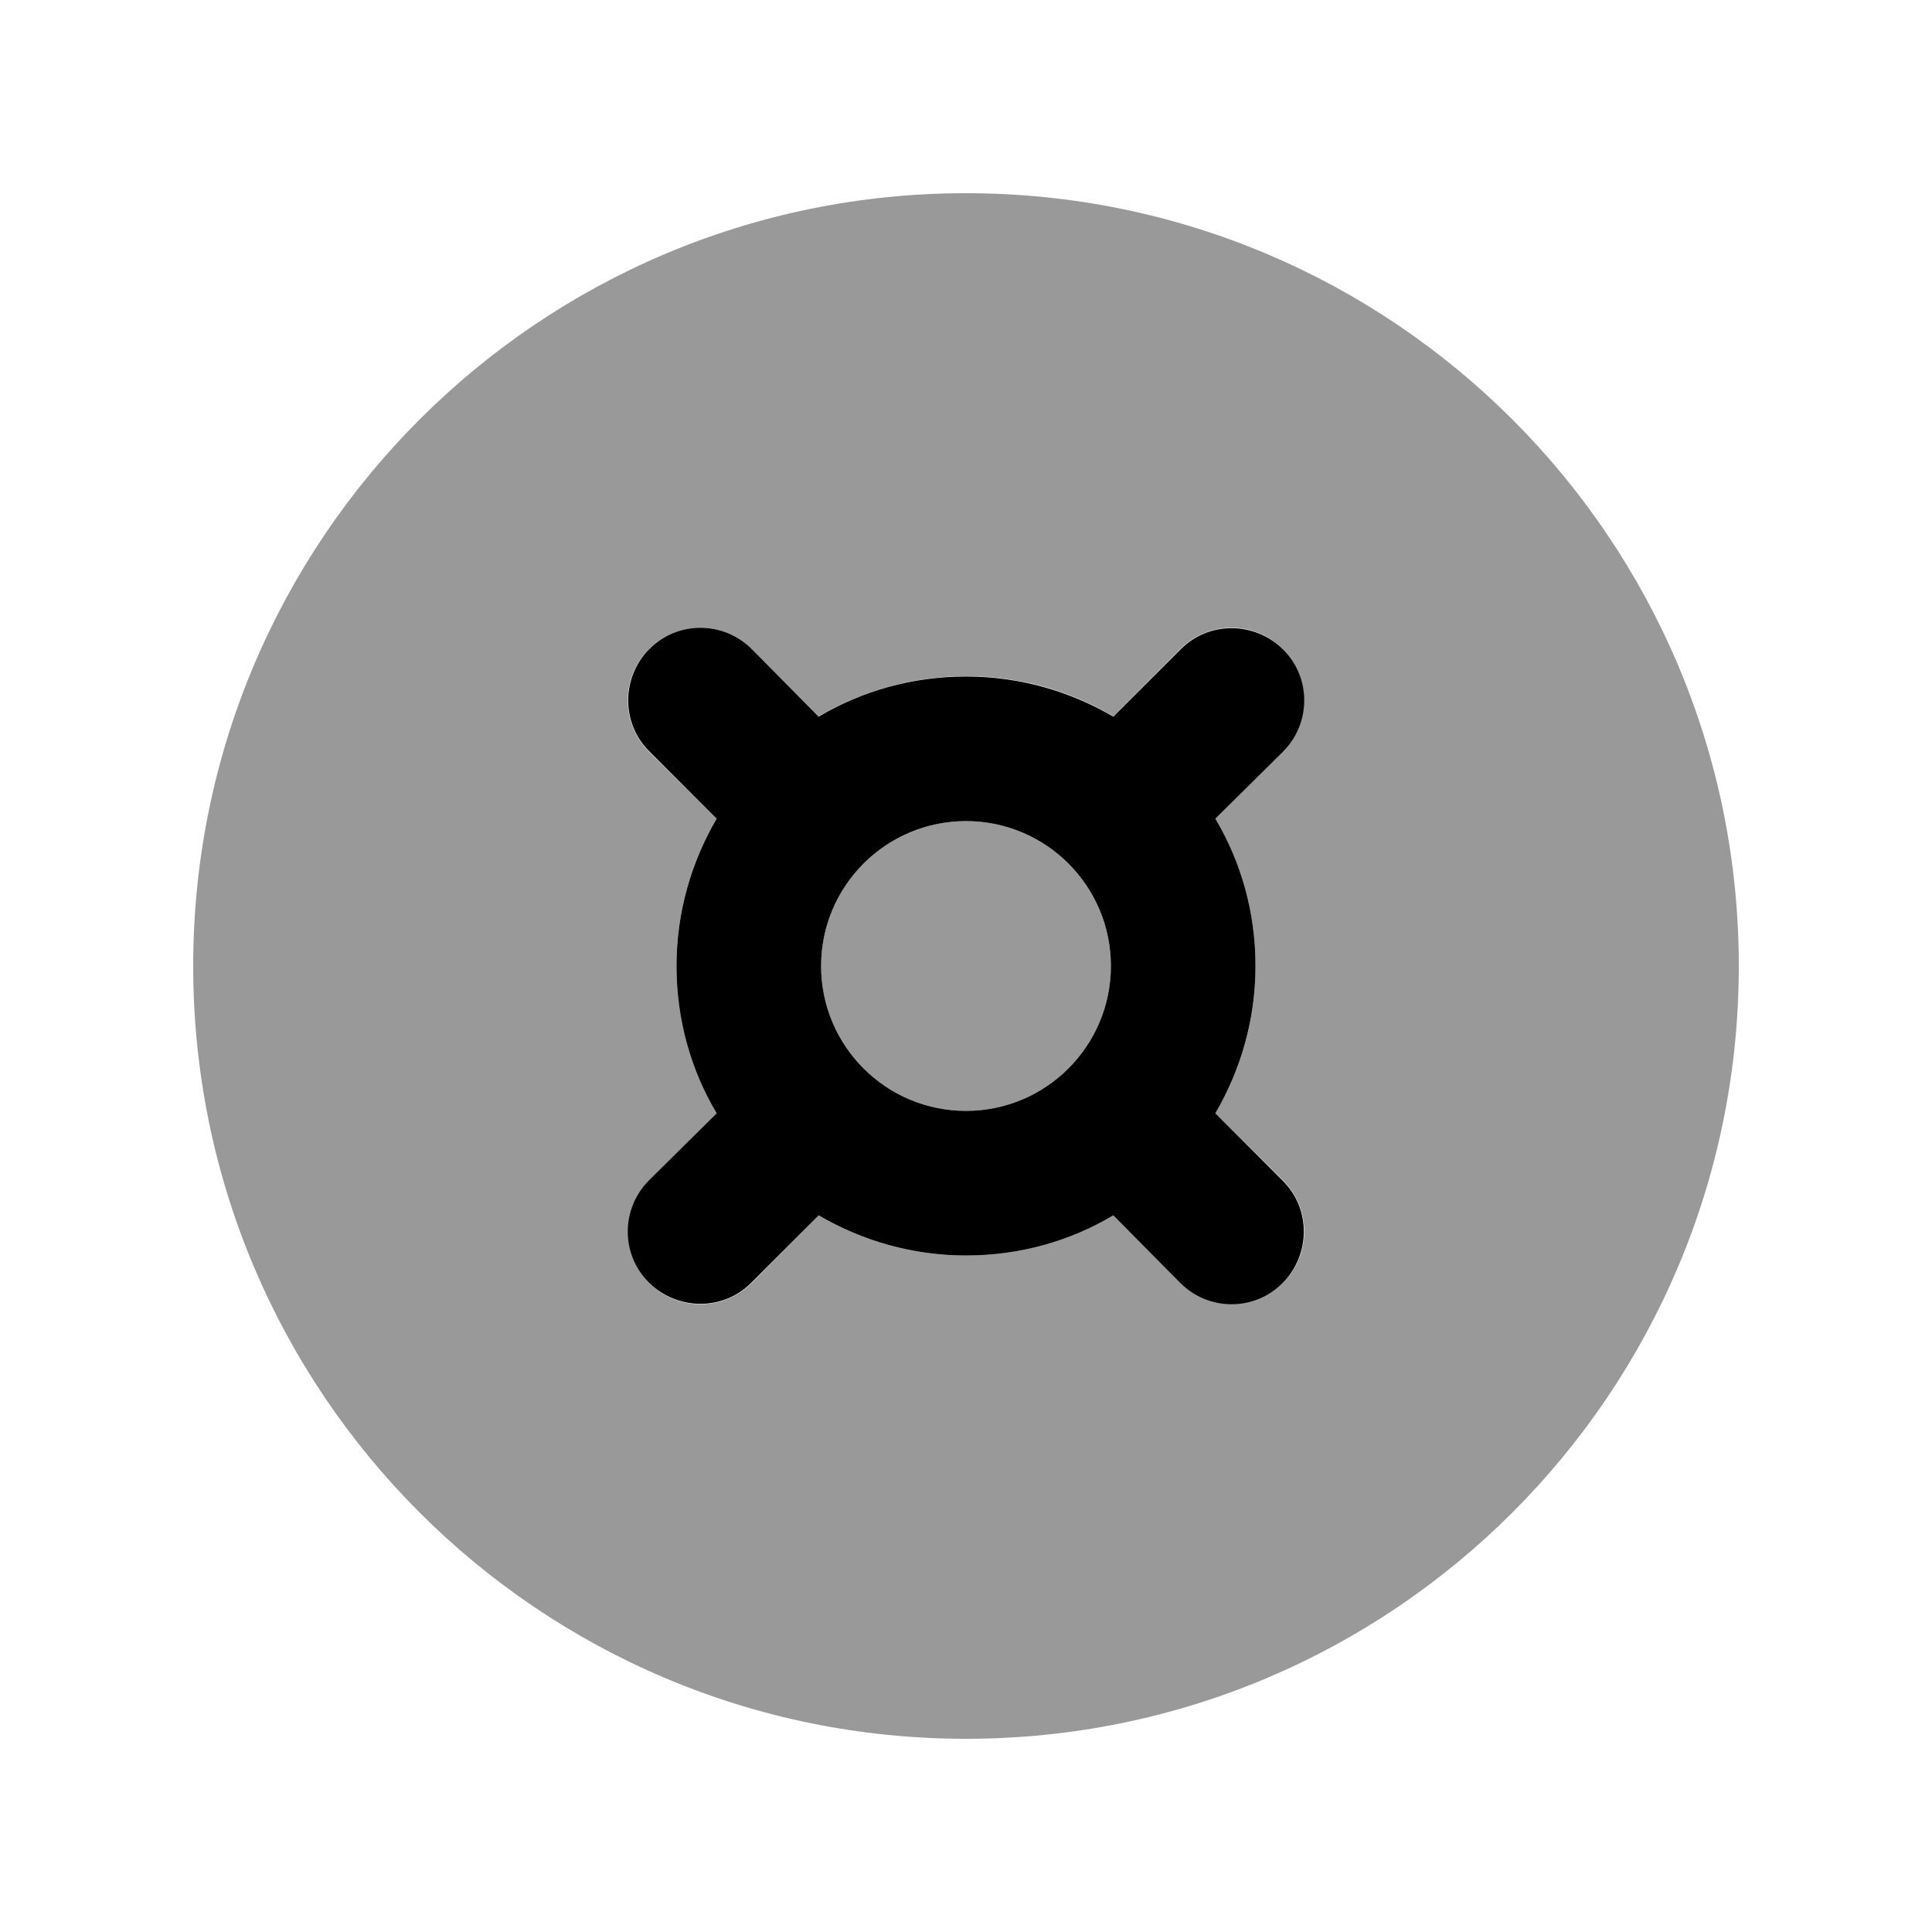
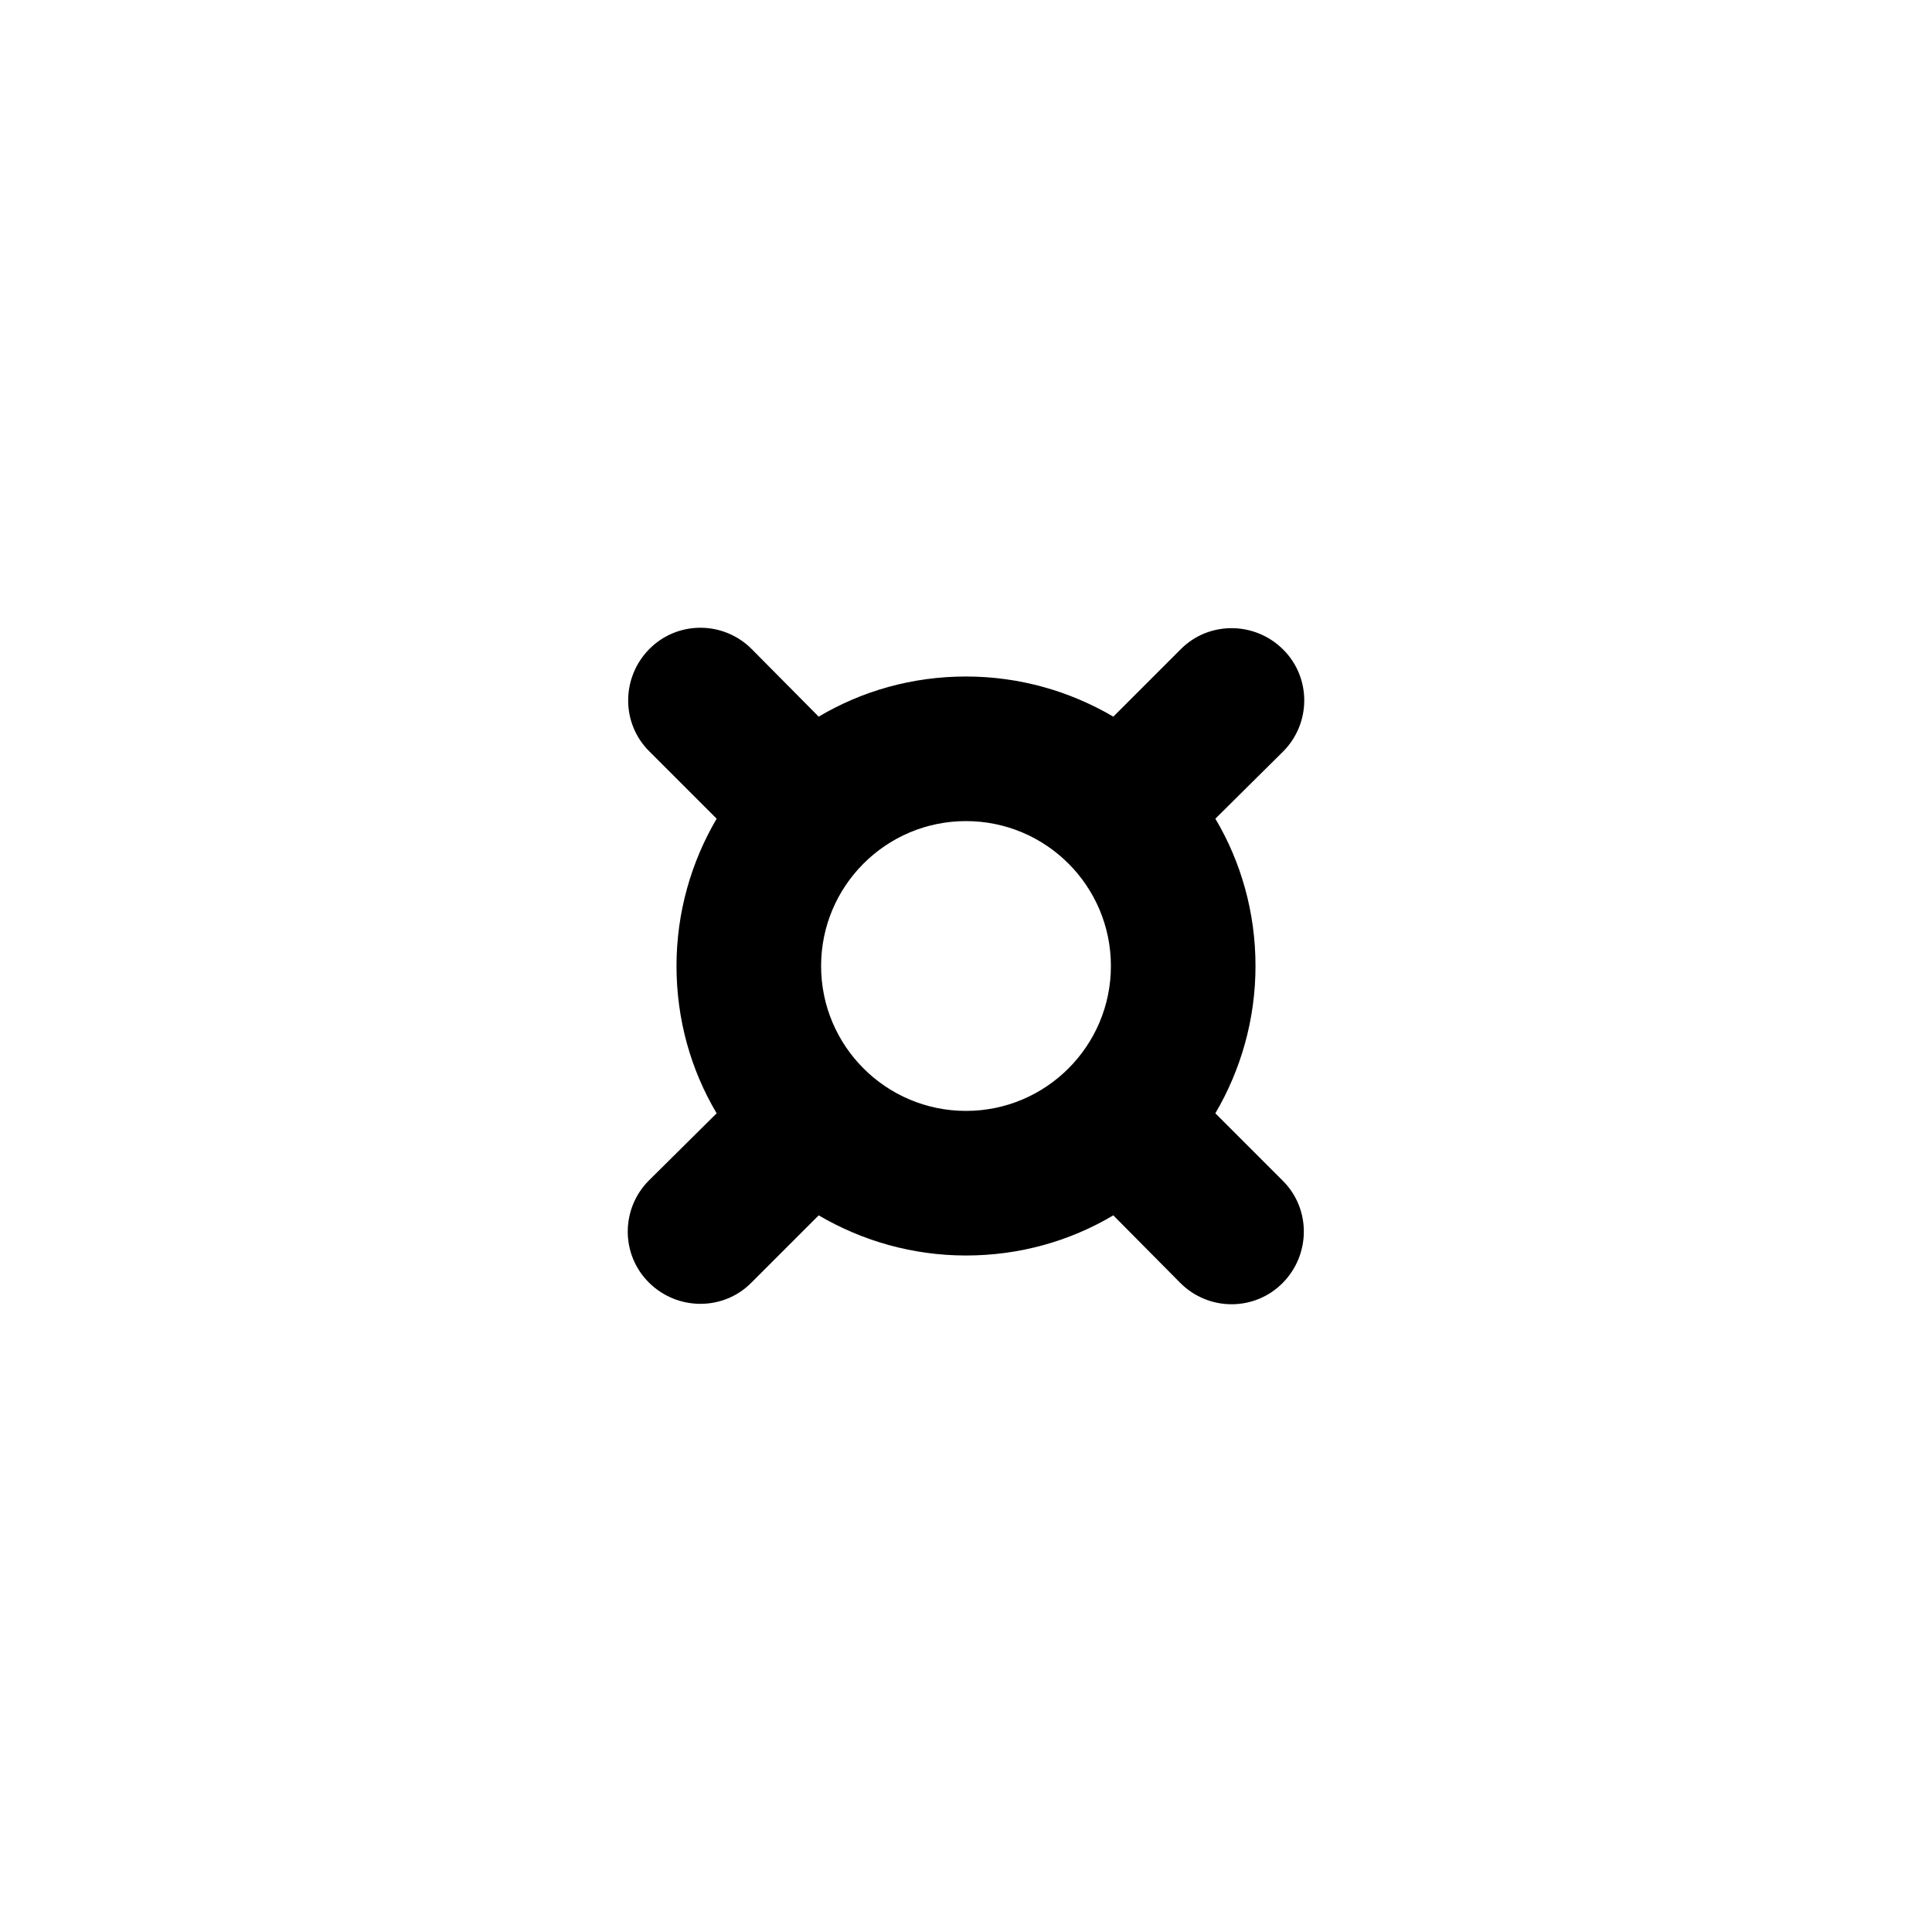
<svg xmlns="http://www.w3.org/2000/svg" viewBox="0 0 640 640">
-   <path opacity=".4" fill="currentColor" d="M64 320C64 461.4 178.6 576 320 576C461.4 576 576 461.4 576 320C576 178.6 461.4 64 320 64C178.6 64 64 178.6 64 320zM215 215C224.4 205.6 239.6 205.6 248.9 215L271.2 237.3C285.5 228.9 302.2 224 320 224C337.8 224 354.5 228.8 368.8 237.3L391 215C400.4 205.6 415.6 205.6 424.9 215C434.2 224.4 434.3 239.6 424.9 248.9L402.6 271.2C411 285.5 415.9 302.2 415.9 320C415.9 337.8 411.1 354.5 402.6 368.8L425 391C434.4 400.4 434.4 415.6 425 424.9C415.6 434.2 400.4 434.3 391.1 424.9L368.8 402.6C354.5 411 337.8 415.9 320 415.9C302.2 415.9 285.5 411.1 271.2 402.6L249 425C239.6 434.4 224.4 434.4 215.1 425C205.8 415.6 205.7 400.4 215.1 391.1L237.4 368.8C229 354.5 224.1 337.8 224.1 320C224.1 302.2 228.9 285.5 237.4 271.2L215 249C205.6 239.6 205.6 224.4 215 215.1zM272 320C272 346.5 293.5 368 320 368C346.5 368 368 346.5 368 320C368 293.5 346.5 272 320 272C293.5 272 272 293.5 272 320z" />
  <path fill="currentColor" d="M249 215C239.6 205.6 224.4 205.6 215.1 215C205.8 224.4 205.7 239.6 215.1 248.9L237.4 271.2C229 285.5 224.1 302.2 224.1 320C224.1 337.8 228.9 354.5 237.4 368.8L215 391C205.6 400.4 205.6 415.6 215 424.9C224.4 434.2 239.6 434.3 248.9 424.9L271.2 402.6C285.5 411 302.2 415.9 320 415.9C337.8 415.9 354.5 411.1 368.8 402.6L391 425C400.4 434.4 415.6 434.4 424.9 425C434.2 415.6 434.3 400.4 424.9 391.1L402.6 368.8C411 354.5 415.9 337.8 415.9 320C415.9 302.2 411.1 285.5 402.6 271.2L425 249C434.4 239.6 434.4 224.4 425 215.1C415.6 205.8 400.4 205.7 391.1 215.1L368.8 237.4C354.5 229 337.8 224.1 320 224.1C302.2 224.1 285.5 228.9 271.2 237.4L249 215zM272 320C272 293.5 293.5 272 320 272C346.5 272 368 293.5 368 320C368 346.5 346.5 368 320 368C293.5 368 272 346.5 272 320z" />
</svg>